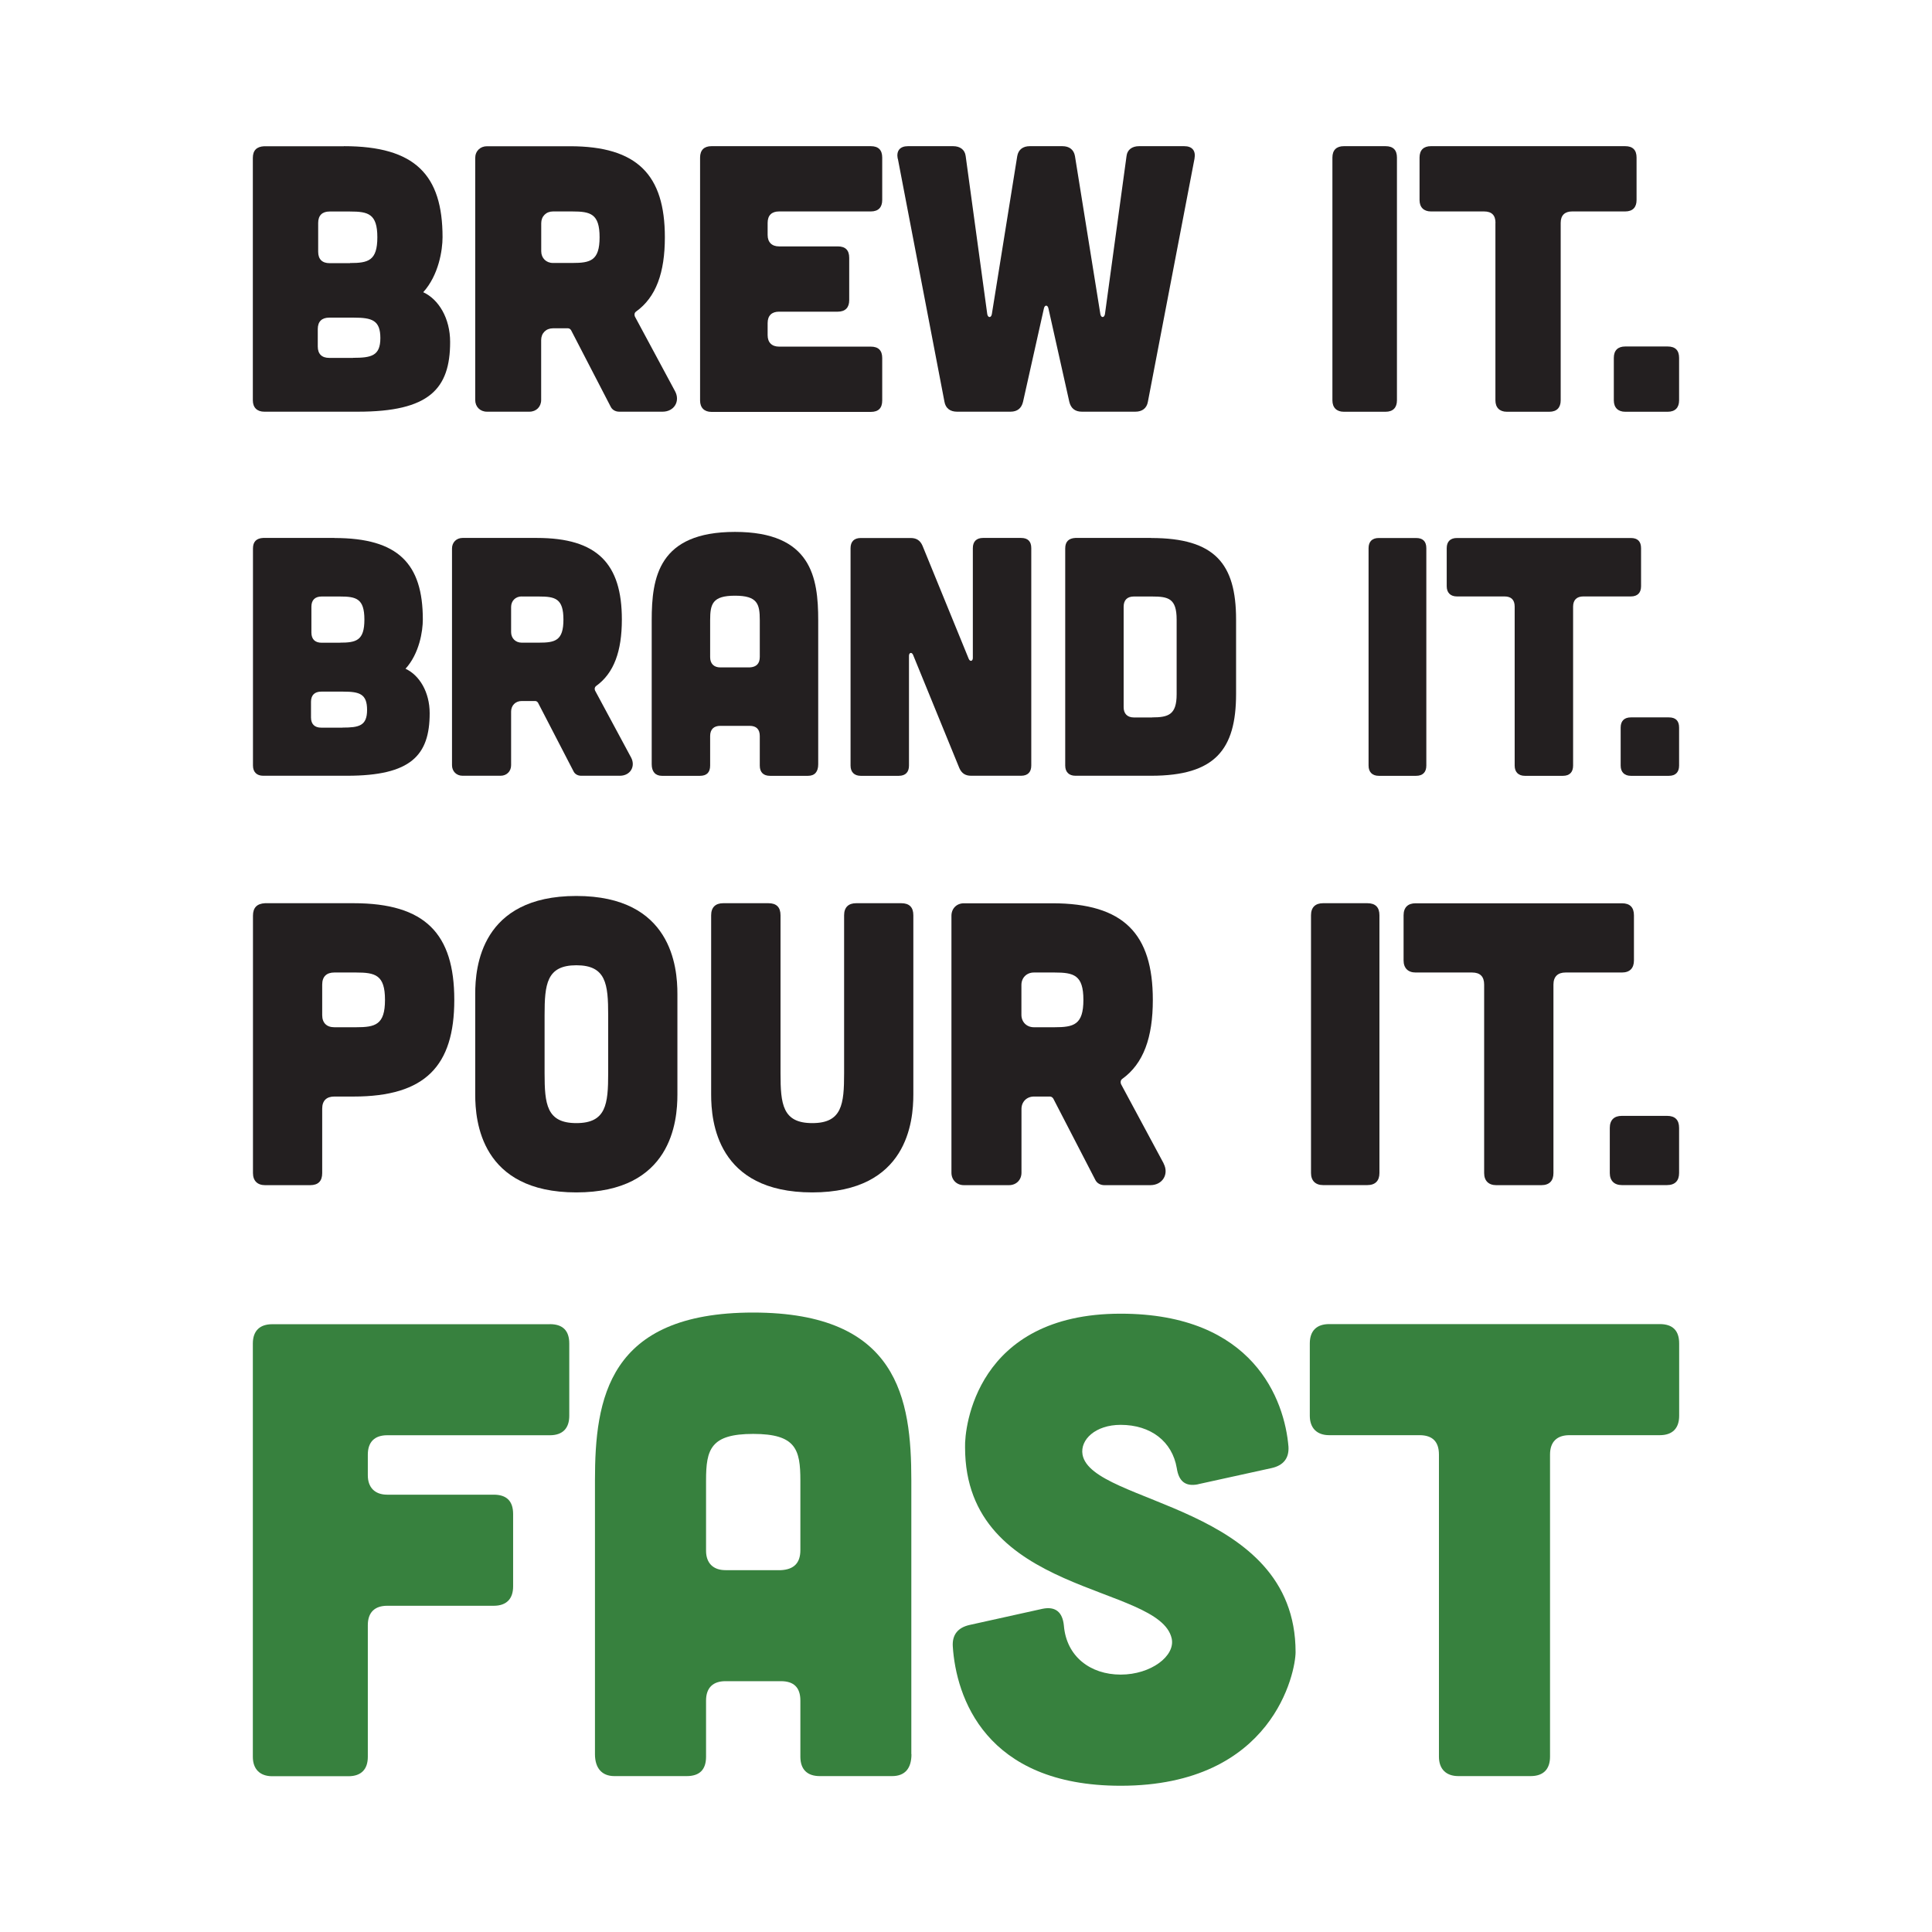
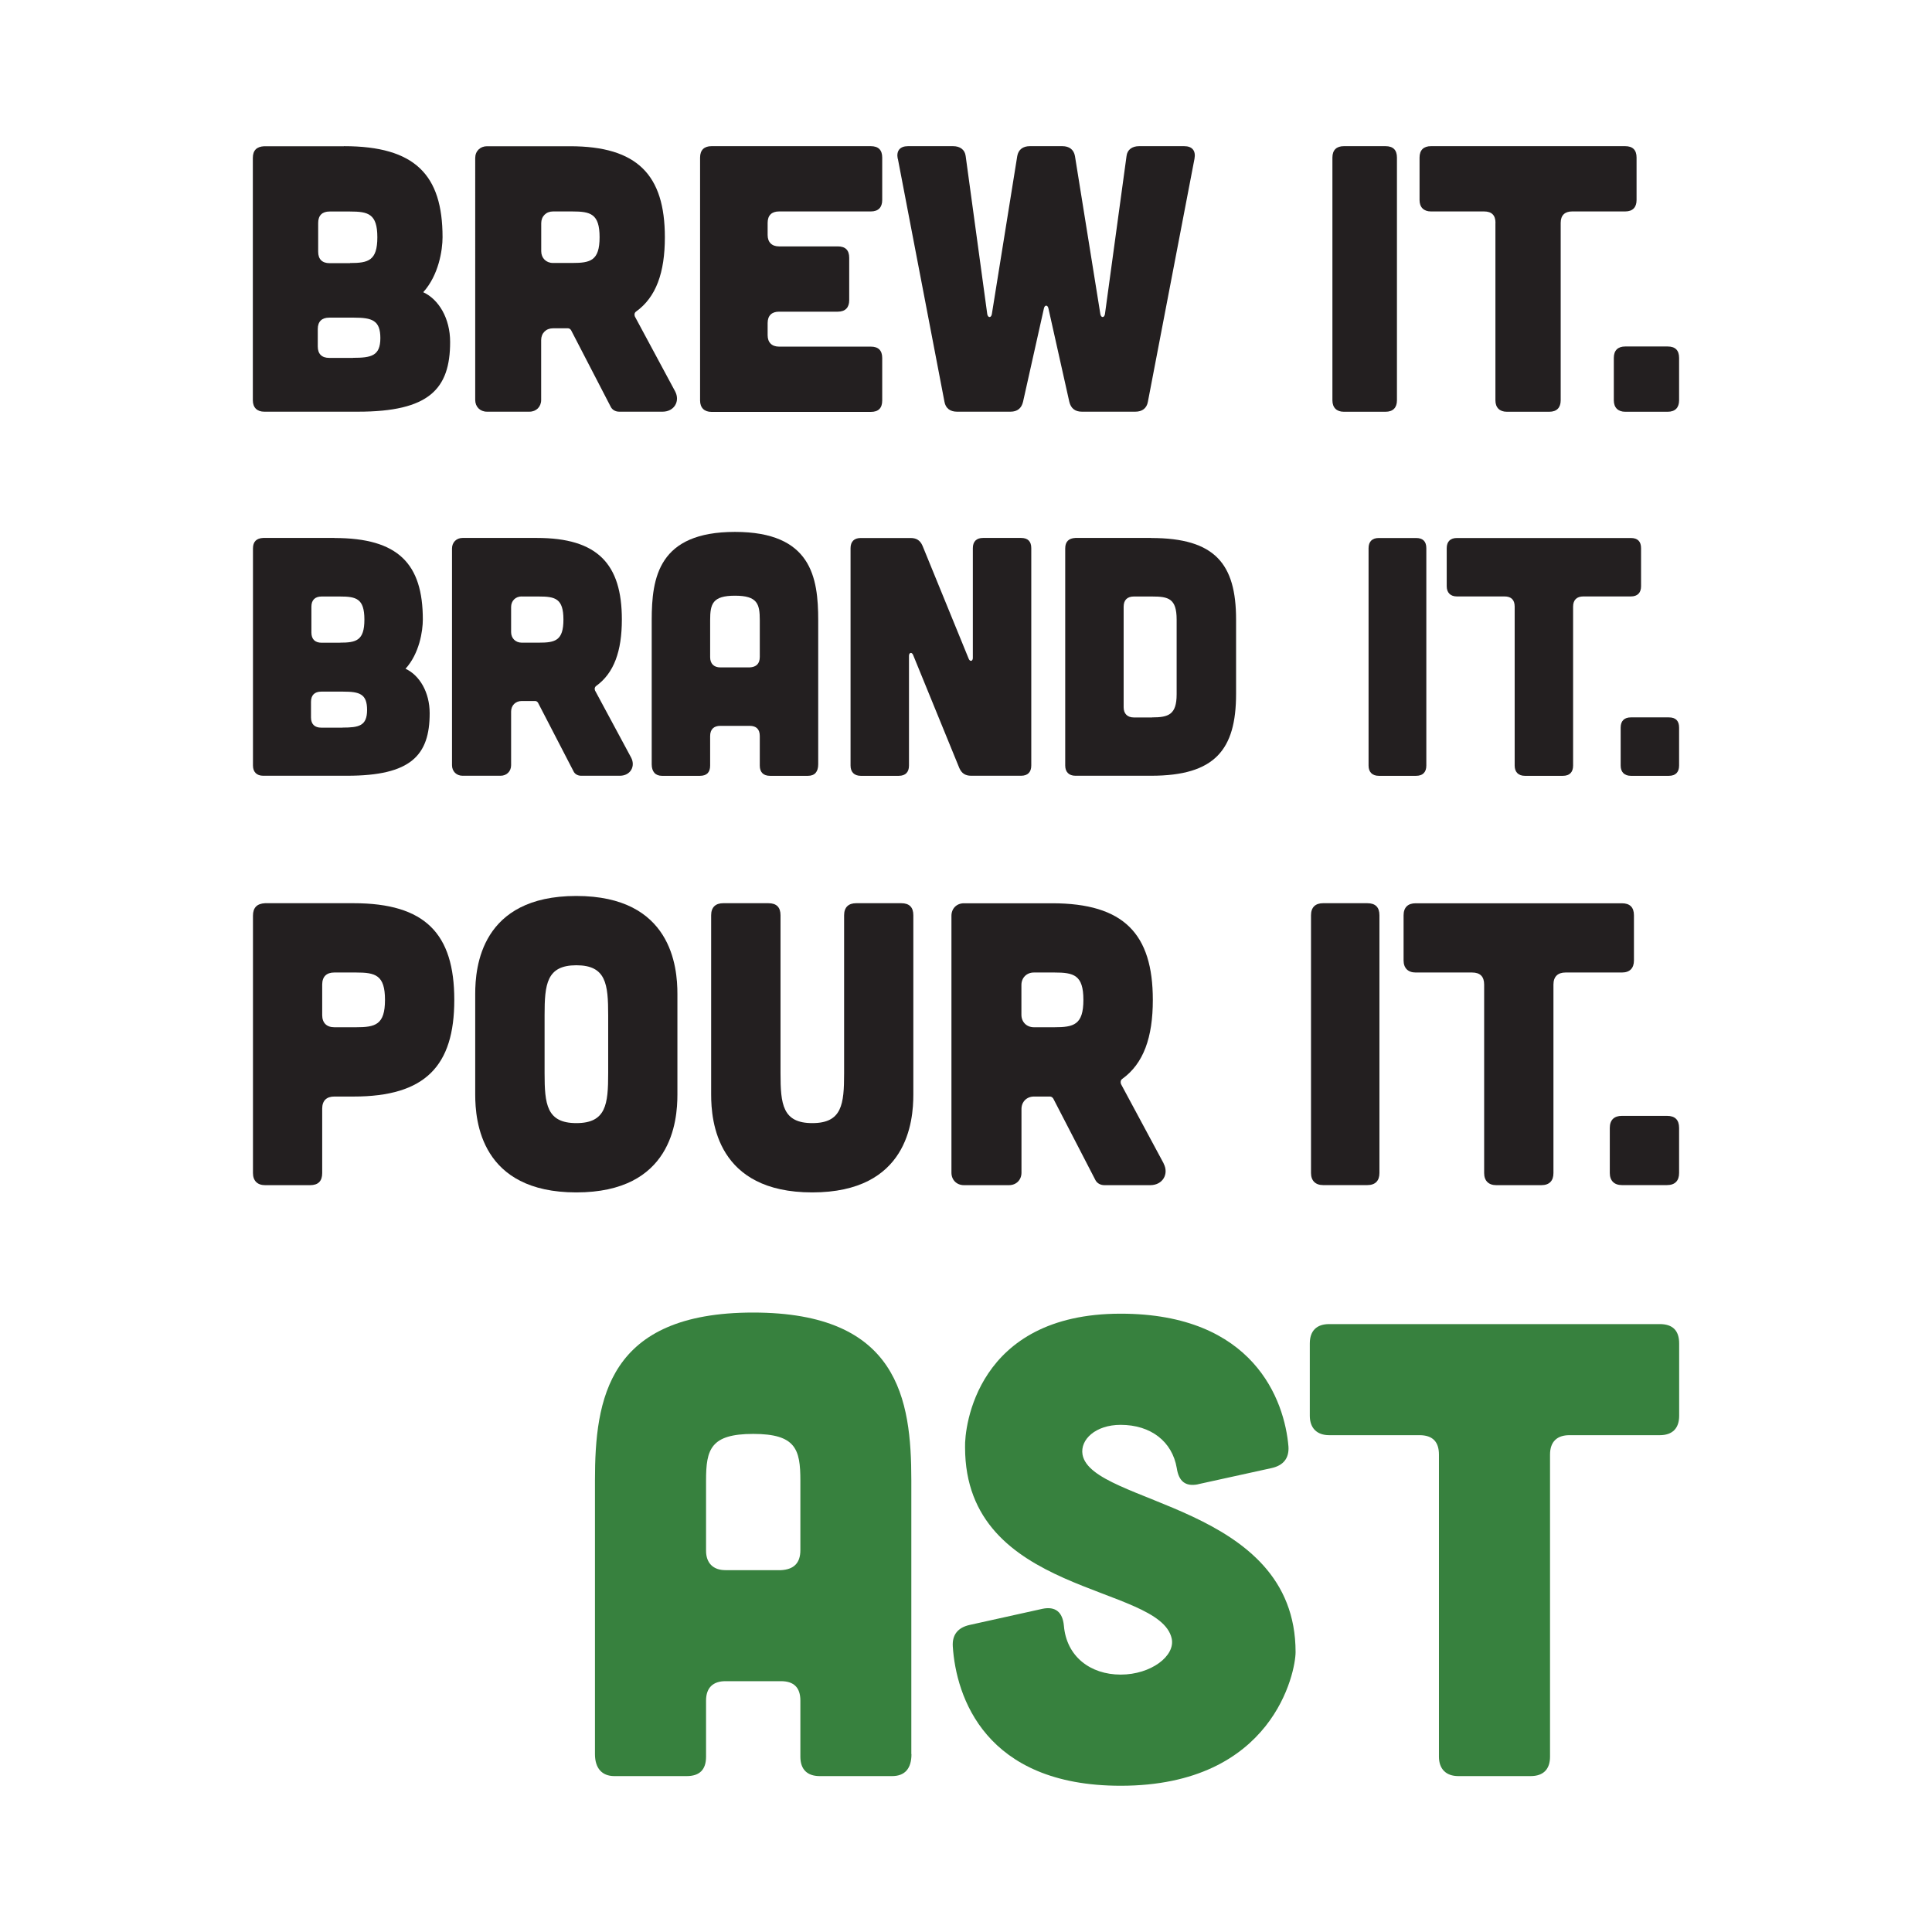
<svg xmlns="http://www.w3.org/2000/svg" viewBox="0 0 288 288" data-name="Layer 2" id="Layer_2">
  <defs>
    <style>
      .cls-1 {
        fill: #231f20;
      }

      .cls-2 {
        fill: #37813e;
      }
    </style>
  </defs>
  <g>
    <path d="M51.27,21.79c10.63,0,14.7,4.3,14.7,13.57,0,1.92-.57,5.65-2.88,8.2,2.32,1.07,4.01,3.9,4.01,7.41,0,7.01-3.11,10.4-13.74,10.4h-13.97c-1.07,0-1.7-.62-1.7-1.7V23.55c0-1.13.57-1.7,1.7-1.75h11.87ZM52.63,53.34c2.71,0,4.07-.28,4.07-2.94s-1.24-3.05-3.96-3.05h-3.67c-1.07,0-1.7.56-1.7,1.7v2.6c0,1.13.62,1.7,1.7,1.7h3.56ZM52.18,39.21c2.71,0,4.07-.34,4.07-3.84s-1.36-3.84-4.07-3.84h-3.05c-1.07,0-1.7.56-1.7,1.7v4.3c0,1.13.62,1.7,1.7,1.7h3.05Z" class="cls-1" />
    <path d="M100.63,58.32c.79,1.47-.11,3.05-1.87,3.05h-6.45c-.57,0-1.07-.28-1.3-.79l-5.88-11.36c-.11-.17-.28-.28-.45-.28h-2.26c-1.02,0-1.75.73-1.75,1.75v8.93c0,1.02-.73,1.75-1.75,1.75h-6.33c-1.02,0-1.75-.73-1.75-1.75V23.55c0-1.02.74-1.75,1.75-1.75h12.38c10.06,0,14.14,4.3,14.14,13.57,0,5.26-1.3,8.93-4.3,11.08-.23.17-.28.45-.17.73l5.99,11.14ZM82.43,31.52c-1.02,0-1.75.73-1.75,1.75v4.18c0,1.02.73,1.75,1.75,1.75h2.88c2.71,0,4.07-.34,4.07-3.84s-1.36-3.84-4.07-3.84h-2.88Z" class="cls-1" />
    <path d="M129.81,21.79c1.13,0,1.7.57,1.7,1.7v6.33c0,1.07-.56,1.7-1.7,1.7h-13.68c-1.07,0-1.7.56-1.7,1.7v1.81c0,1.07.62,1.7,1.7,1.7h8.76c1.13,0,1.7.56,1.7,1.7v6.33c0,1.07-.57,1.7-1.7,1.7h-8.76c-1.07,0-1.7.57-1.7,1.7v1.81c0,1.07.62,1.7,1.7,1.7h13.68c1.13,0,1.7.57,1.7,1.7v6.33c0,1.13-.56,1.7-1.7,1.7h-23.75c-1.07,0-1.7-.62-1.7-1.7V23.49c0-1.13.62-1.7,1.7-1.7h23.75Z" class="cls-1" />
    <path d="M133.82,23.66c-.23-1.19.34-1.87,1.53-1.87h6.73c1.02,0,1.75.51,1.87,1.47l3.22,23.58c.11.56.57.56.68,0l3.79-23.58c.17-.96.85-1.47,1.87-1.47h4.86c1.02,0,1.7.51,1.87,1.47l3.79,23.58c.11.56.57.56.68,0l3.22-23.58c.11-.96.85-1.47,1.87-1.47h6.73c1.19,0,1.75.68,1.53,1.87l-6.95,36.24c-.17.96-.85,1.47-1.87,1.47h-7.97c-1.02,0-1.64-.51-1.87-1.47l-3.11-13.91c-.11-.57-.57-.57-.68,0l-3.11,13.91c-.23.96-.85,1.47-1.87,1.47h-7.97c-1.02,0-1.7-.51-1.87-1.47l-6.95-36.24Z" class="cls-1" />
    <path d="M206.54,21.79c1.13,0,1.7.57,1.7,1.7v36.19c0,1.07-.57,1.7-1.7,1.7h-6.22c-1.07,0-1.7-.62-1.7-1.7V23.49c0-1.13.62-1.7,1.7-1.7h6.22Z" class="cls-1" />
    <path d="M222.93,33.22c0-1.13-.56-1.7-1.7-1.7h-7.92c-1.07,0-1.7-.62-1.7-1.7v-6.33c0-1.13.62-1.7,1.7-1.7h28.95c1.13,0,1.7.57,1.7,1.7v6.33c0,1.07-.56,1.7-1.7,1.7h-7.91c-1.07,0-1.7.56-1.7,1.7v26.46c0,1.07-.57,1.7-1.7,1.7h-6.33c-1.07,0-1.7-.62-1.7-1.7v-26.46Z" class="cls-1" />
    <path d="M248.6,51.65c1.13,0,1.7.57,1.7,1.7v6.33c0,1.07-.57,1.7-1.7,1.7h-6.33c-1.07,0-1.7-.62-1.7-1.7v-6.33c0-1.13.62-1.7,1.7-1.7h6.33Z" class="cls-1" />
  </g>
  <g>
    <path d="M49.86,80.2c9.52,0,13.17,3.85,13.17,12.15,0,1.72-.51,5.06-2.58,7.34,2.08.96,3.6,3.49,3.6,6.63,0,6.28-2.79,9.32-12.31,9.32h-12.51c-.96,0-1.52-.56-1.52-1.52v-32.36c0-1.01.51-1.52,1.52-1.57h10.63ZM51.07,108.46c2.43,0,3.65-.25,3.65-2.63s-1.11-2.73-3.55-2.73h-3.29c-.96,0-1.52.51-1.52,1.52v2.33c0,1.01.56,1.52,1.52,1.52h3.19ZM50.67,95.8c2.43,0,3.65-.3,3.65-3.44s-1.22-3.44-3.65-3.44h-2.73c-.96,0-1.52.51-1.52,1.52v3.85c0,1.01.56,1.52,1.52,1.52h2.73Z" class="cls-1" />
    <path d="M94.07,112.91c.71,1.32-.1,2.73-1.67,2.73h-5.77c-.51,0-.96-.25-1.16-.71l-5.27-10.18c-.1-.15-.25-.25-.41-.25h-2.03c-.91,0-1.57.66-1.57,1.57v8c0,.91-.66,1.57-1.57,1.57h-5.67c-.91,0-1.57-.66-1.57-1.57v-32.31c0-.91.66-1.57,1.57-1.57h11.09c9.01,0,12.66,3.85,12.66,12.15,0,4.71-1.16,8-3.85,9.93-.2.15-.25.41-.15.66l5.37,9.98ZM77.76,88.91c-.91,0-1.57.66-1.57,1.57v3.75c0,.91.66,1.57,1.57,1.57h2.58c2.43,0,3.65-.3,3.65-3.44s-1.22-3.44-3.65-3.44h-2.58Z" class="cls-1" />
    <path d="M121.97,113.93c0,1.11-.51,1.72-1.52,1.72h-5.67c-.96,0-1.52-.51-1.52-1.52v-4.41c0-1.01-.51-1.52-1.52-1.52h-4.36c-.96,0-1.52.51-1.52,1.52v4.41c0,1.01-.51,1.52-1.52,1.52h-5.67c-.96,0-1.52-.61-1.52-1.72v-21.47c0-6.38,1.01-13.17,12.41-13.17s12.41,6.79,12.41,13.17v21.47ZM113.26,92.45c0-2.43-.35-3.65-3.7-3.65s-3.7,1.22-3.7,3.65v5.52c0,.96.56,1.52,1.52,1.52h4.36c1.01-.05,1.52-.56,1.52-1.57v-5.47Z" class="cls-1" />
    <path d="M135.75,80.2c.86,0,1.42.35,1.77,1.16l6.89,16.86c.2.46.61.35.61-.15v-16.36c0-1.01.56-1.52,1.52-1.52h5.67c1.01,0,1.52.51,1.52,1.52v32.41c0,.96-.51,1.52-1.52,1.52h-7.44c-.86,0-1.42-.35-1.77-1.16l-6.89-16.86c-.2-.46-.61-.35-.61.15v16.36c0,.96-.51,1.52-1.52,1.52h-5.67c-.96,0-1.52-.56-1.52-1.52v-32.41c0-1.01.56-1.52,1.52-1.52h7.44Z" class="cls-1" />
    <path d="M171.6,80.2c9.52,0,12.66,3.85,12.66,12.15v11.09c0,8.31-3.14,12.2-12.66,12.2h-11.29c-.96,0-1.52-.56-1.52-1.52v-32.36c0-1.01.51-1.52,1.52-1.57h11.29ZM171.75,106.94c2.43,0,3.65-.4,3.65-3.44v-11.14c0-3.14-1.22-3.44-3.65-3.44h-2.73c-.96,0-1.52.51-1.52,1.52v14.99c0,.96.56,1.52,1.52,1.52h2.73Z" class="cls-1" />
    <path d="M211.1,80.2c1.01,0,1.52.51,1.52,1.52v32.41c0,.96-.51,1.52-1.52,1.52h-5.57c-.96,0-1.52-.56-1.52-1.52v-32.41c0-1.01.56-1.52,1.52-1.52h5.57Z" class="cls-1" />
    <path d="M225.79,90.43c0-1.01-.51-1.52-1.52-1.52h-7.09c-.96,0-1.52-.56-1.52-1.52v-5.67c0-1.01.56-1.52,1.52-1.52h25.93c1.01,0,1.52.51,1.52,1.52v5.67c0,.96-.51,1.52-1.52,1.52h-7.09c-.96,0-1.52.51-1.52,1.52v23.7c0,.96-.51,1.52-1.52,1.52h-5.67c-.96,0-1.52-.56-1.52-1.52v-23.7Z" class="cls-1" />
    <path d="M248.78,106.94c1.01,0,1.52.51,1.52,1.52v5.67c0,.96-.51,1.52-1.52,1.52h-5.67c-.96,0-1.52-.56-1.52-1.52v-5.67c0-1.01.56-1.52,1.52-1.52h5.67Z" class="cls-1" />
  </g>
  <g>
    <path d="M52.71,134.64c10.69,0,15.01,4.56,15.01,14.41s-4.32,14.41-15.01,14.41h-2.88c-1.14,0-1.8.6-1.8,1.8v9.61c0,1.2-.6,1.8-1.8,1.8h-6.72c-1.14,0-1.8-.66-1.8-1.8v-38.37c0-1.2.6-1.8,1.8-1.86h13.21ZM53.07,153.13c2.88,0,4.32-.36,4.32-4.08s-1.44-4.08-4.32-4.08h-3.24c-1.14,0-1.8.6-1.8,1.8v4.56c0,1.14.66,1.8,1.8,1.8h3.24Z" class="cls-1" />
    <path d="M100.98,163.16c0,3.96-.84,14.59-15.07,14.59s-15.07-10.63-15.07-14.59v-15.01c0-3.96.84-14.59,15.07-14.59s15.07,10.63,15.07,14.59v15.01ZM90.66,151.33c0-4.62-.3-7.44-4.74-7.44s-4.74,2.82-4.74,7.44v8.65c0,4.62.3,7.44,4.74,7.44s4.74-2.82,4.74-7.44v-8.65Z" class="cls-1" />
    <path d="M114.55,134.64c1.2,0,1.8.6,1.8,1.8v23.54c0,4.62.3,7.44,4.74,7.44s4.74-2.82,4.74-7.44v-23.54c0-1.2.66-1.8,1.8-1.8h6.72c1.2,0,1.8.6,1.8,1.8v26.72c0,3.96-.84,14.59-15.07,14.59s-15.07-10.63-15.07-14.59v-26.72c0-1.2.66-1.8,1.8-1.8h6.72Z" class="cls-1" />
    <path d="M173.45,173.43c.84,1.56-.12,3.24-1.98,3.24h-6.84c-.6,0-1.14-.3-1.38-.84l-6.24-12.07c-.12-.18-.3-.3-.48-.3h-2.4c-1.08,0-1.86.78-1.86,1.86v9.49c0,1.08-.78,1.86-1.86,1.86h-6.72c-1.08,0-1.86-.78-1.86-1.86v-38.3c0-1.08.78-1.86,1.86-1.86h13.15c10.69,0,15.01,4.56,15.01,14.41,0,5.58-1.38,9.49-4.56,11.77-.24.18-.3.48-.18.78l6.36,11.83ZM154.12,144.97c-1.08,0-1.86.78-1.86,1.86v4.44c0,1.08.78,1.86,1.86,1.86h3.06c2.88,0,4.32-.36,4.32-4.08s-1.44-4.08-4.32-4.08h-3.06Z" class="cls-1" />
    <path d="M203.83,134.64c1.2,0,1.8.6,1.8,1.8v38.42c0,1.14-.6,1.8-1.8,1.8h-6.6c-1.14,0-1.8-.66-1.8-1.8v-38.42c0-1.2.66-1.8,1.8-1.8h6.6Z" class="cls-1" />
    <path d="M221.24,146.77c0-1.2-.6-1.8-1.8-1.8h-8.41c-1.14,0-1.8-.66-1.8-1.8v-6.72c0-1.2.66-1.8,1.8-1.8h30.74c1.2,0,1.8.6,1.8,1.8v6.72c0,1.14-.6,1.8-1.8,1.8h-8.4c-1.14,0-1.8.6-1.8,1.8v28.1c0,1.14-.6,1.8-1.8,1.8h-6.73c-1.14,0-1.8-.66-1.8-1.8v-28.1Z" class="cls-1" />
    <path d="M248.5,166.34c1.2,0,1.8.6,1.8,1.8v6.72c0,1.14-.6,1.8-1.8,1.8h-6.73c-1.14,0-1.8-.66-1.8-1.8v-6.72c0-1.2.66-1.8,1.8-1.8h6.73Z" class="cls-1" />
  </g>
  <g>
-     <path d="M81.97,197.39c1.92,0,2.89.96,2.89,2.89v10.78c0,1.83-.96,2.89-2.89,2.89h-24.25c-1.83,0-2.89.96-2.89,2.89v3.08c0,1.83,1.06,2.89,2.89,2.89h15.88c1.93,0,2.89.96,2.89,2.89v10.78c0,1.83-.96,2.89-2.89,2.89h-15.88c-1.83,0-2.89.96-2.89,2.89v19.63c0,1.83-.96,2.89-2.89,2.89h-11.36c-1.83,0-2.89-1.06-2.89-2.89v-61.6c0-1.93,1.06-2.89,2.89-2.89h41.38Z" class="cls-2" />
    <path d="M135.87,261.49c0,2.12-.96,3.27-2.89,3.27h-10.78c-1.83,0-2.89-.96-2.89-2.89v-8.37c0-1.93-.96-2.89-2.89-2.89h-8.28c-1.83,0-2.89.96-2.89,2.89v8.37c0,1.93-.96,2.89-2.89,2.89h-10.78c-1.83,0-2.89-1.16-2.89-3.27v-40.81c0-12.13,1.92-25.02,23.58-25.02s23.58,12.9,23.58,25.02v40.81ZM119.31,220.68c0-4.62-.67-6.93-7.03-6.93s-7.03,2.31-7.03,6.93v10.49c0,1.83,1.06,2.89,2.89,2.89h8.28c1.92-.1,2.89-1.06,2.89-2.98v-10.39Z" class="cls-2" />
    <path d="M178.6,221.26c-1.92.39-2.89-.48-3.18-2.41-.67-3.95-3.85-6.45-8.37-6.45-3.75,0-6.06,2.21-5.68,4.43,1.35,7.51,31.76,7.31,31.76,29.45,0,2.89-3.27,19.92-26.08,19.92-20.21,0-24.54-13.28-25.02-20.79-.1-1.73.77-2.79,2.5-3.18l10.88-2.41c1.92-.39,2.98.48,3.18,2.5.38,4.62,3.95,7.31,8.47,7.31s8.18-2.79,7.6-5.39c-1.83-8.18-30.8-6.35-30.8-28.49-.1-2.89,1.64-19.92,23.19-19.92,19.83,0,24.45,12.9,25.02,19.83.1,1.73-.77,2.79-2.5,3.18l-10.97,2.41Z" class="cls-2" />
    <path d="M214.5,216.83c0-1.92-.96-2.89-2.89-2.89h-13.47c-1.83,0-2.89-1.06-2.89-2.89v-10.78c0-1.93,1.06-2.89,2.89-2.89h49.28c1.92,0,2.89.96,2.89,2.89v10.78c0,1.83-.96,2.89-2.89,2.89h-13.47c-1.83,0-2.89.96-2.89,2.89v45.04c0,1.83-.96,2.89-2.89,2.89h-10.78c-1.83,0-2.89-1.06-2.89-2.89v-45.04Z" class="cls-2" />
  </g>
</svg>